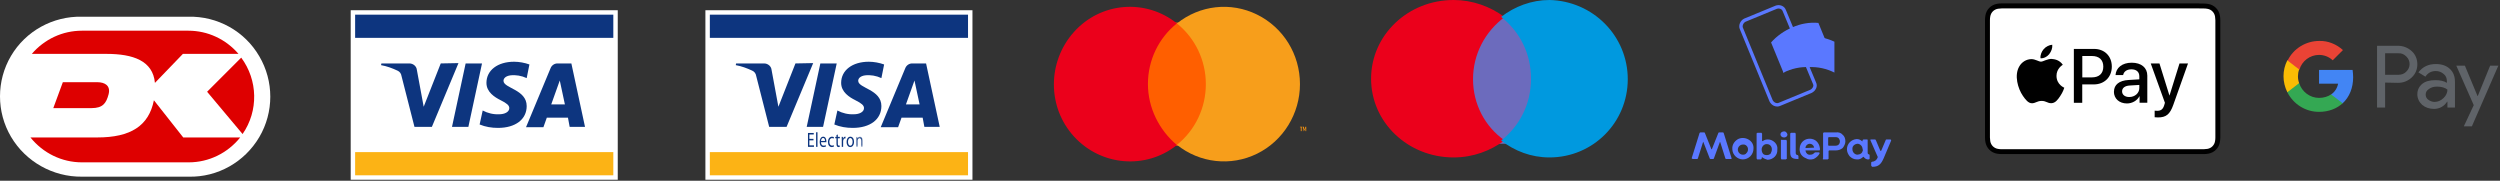
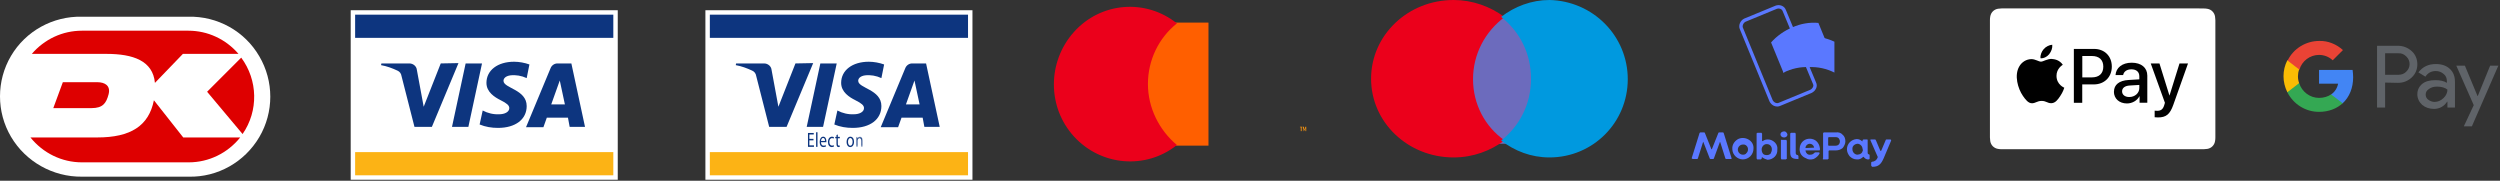
<svg xmlns="http://www.w3.org/2000/svg" xmlns:xlink="http://www.w3.org/1999/xlink" width="733px" height="53px" viewBox="0 0 733 53" version="1.1">
  <rect x="0" y="0" width="733" height="53" fill="#333333" stroke="none" />
  <title>Group 8</title>
  <defs>
    <polygon id="path-1" points="0.048 0.012 1.971 0.012 1.971 2.996 0.048 2.996" />
  </defs>
  <g id="Page-1" stroke="none" stroke-width="1" fill="none" fill-rule="evenodd">
    <g id="Group-8">
      <g id="Group-2" transform="translate(309, 2)" fill-rule="nonzero">
        <path d="M73.982,36.445 L73.982,35.15 L73.744,35.15 L73.505,36.075 L73.267,35.15 L73.029,35.15 L73.029,36.445 L73.157,36.445 L73.157,35.52 L73.396,36.26 L73.524,36.26 L73.762,35.52 L73.762,36.445 L74,36.445 L73.982,36.445 Z M72.645,36.445 L72.645,35.335 L72.883,35.335 L72.883,35.15 L72.15,35.15 L72.15,35.335 L72.388,35.335 L72.388,36.445 L72.626,36.445 L72.645,36.445 Z" id="Shape" fill="#F79410" />
        <polygon id="Path" fill="#FF5F00" points="45.325 40.7 26.825 40.7 26.825 4.625 45.325 4.625" />
        <path d="M27.573,22.625 C27.573,15.714 30.663,9.165 36.075,4.86 C26.92,-2.46 13.773,-1.417 5.903,7.352 C-1.968,16.122 -1.968,29.423 5.903,38.034 C13.773,46.645 26.92,47.823 36.075,40.527 C30.798,36.085 27.573,29.559 27.573,22.625" id="Path-2" fill="#EB001B" />
-         <path d="M72.15,22.671 C72.15,31.305 67.28,39.282 59.569,43.067 C51.858,46.852 42.749,45.809 36.075,40.461 C41.464,36.155 44.553,29.605 44.553,22.671 C44.553,15.736 41.464,9.209 36.075,4.88 C42.749,-0.491 51.858,-1.533 59.569,2.274 C67.28,6.082 72.15,13.923 72.15,22.671" id="Path-3" fill="#F79E1B" />
      </g>
      <g id="Group-4" transform="translate(402, 0)">
        <polygon id="Fill-43" fill="#6C6BBD" points="26.09 42.146 48.167 42.146 48.167 5.017 26.09 5.017" />
        <path d="M29.89,23.226 C29.89,15.864 33.437,9.256 39.136,5.005 C34.977,1.919 29.743,0 24.191,0 C10.787,0 0,10.301 0,23.08 C0,35.859 10.787,46.16 24.191,46.16 C29.89,46.16 34.977,44.241 39.136,41.155 C33.437,37.195 29.89,30.563 29.89,23.226" id="Fill-44" fill="#EB001B" />
        <path d="M75.261,23.226 C75.261,35.932 65.038,46.16 52.315,46.16 C46.895,46.16 42.093,44.265 38.132,41.204 C43.528,36.977 46.895,30.538 46.895,23.08 C46.895,15.622 43.528,9.208 38.132,4.956 C42.068,1.895 47.043,0 52.315,0 C65.038,0.292 75.261,10.52 75.261,23.226" id="Fill-45" fill="#0099DF" />
      </g>
      <g id="Group" transform="translate(582, 1)" fill-rule="nonzero">
-         <path d="M62.839,3.38565337e-15 L6.156,3.38565337e-15 C5.928,3.38565337e-15 5.68,3.38565337e-15 5.451,3.38565337e-15 C5.26,3.38565337e-15 5.051,3.38565337e-15 4.86,3.38565337e-15 C4.422,3.38565337e-15 3.983,0.038 3.564,0.114 C3.126,0.191 2.726,0.324 2.325,0.515 C1.944,0.705 1.582,0.972 1.277,1.277 C0.972,1.582 0.705,1.944 0.515,2.325 C0.305,2.726 0.191,3.126 0.114,3.564 C0.038,3.983 0.019,4.422 0,4.86 C0,5.051 0,5.26 0,5.451 C0,5.68 0,5.928 0,6.156 L0,38.024 C0,38.252 0,38.5 0,38.729 C0,38.92 0,39.129 0,39.32 C0,39.758 0.038,40.197 0.114,40.616 C0.191,41.054 0.324,41.454 0.515,41.855 C0.705,42.236 0.972,42.598 1.277,42.903 C1.582,43.208 1.944,43.475 2.325,43.665 C2.726,43.875 3.126,43.989 3.564,44.066 C3.983,44.142 4.422,44.161 4.86,44.18 C5.051,44.18 5.26,44.18 5.451,44.18 C5.68,44.18 5.928,44.18 6.156,44.18 L62.839,44.18 C63.068,44.18 63.316,44.18 63.544,44.18 C63.735,44.18 63.945,44.18 64.135,44.18 C64.574,44.18 65.012,44.142 65.431,44.066 C65.87,43.989 66.27,43.856 66.67,43.665 C67.051,43.475 67.414,43.208 67.719,42.903 C68.023,42.598 68.29,42.236 68.481,41.855 C68.691,41.454 68.805,41.054 68.881,40.616 C68.957,40.197 68.976,39.758 68.996,39.32 C68.996,39.129 68.996,38.92 68.996,38.729 C68.996,38.5 68.996,38.252 68.996,38.024 L68.996,6.194 C68.996,5.966 68.996,5.718 68.996,5.489 C68.996,5.299 68.996,5.089 68.996,4.898 C68.996,4.46 68.957,4.022 68.881,3.602 C68.805,3.164 68.672,2.764 68.481,2.363 C68.29,1.982 68.023,1.62 67.719,1.315 C67.414,1.01 67.051,0.743 66.67,0.553 C66.27,0.343 65.87,0.229 65.431,0.152 C64.993,0.076 64.574,0.057 64.135,0.038 C63.945,0.038 63.735,0.038 63.544,0.038 C63.316,0.038 63.068,0.038 62.839,0.038 L62.839,0.038 L62.839,3.38565337e-15 Z" id="Path" fill="#000000" />
        <path d="M62.839,1.487 L63.544,1.487 C63.735,1.487 63.926,1.487 64.116,1.487 C64.44,1.487 64.841,1.506 65.203,1.582 C65.508,1.639 65.774,1.715 66.022,1.849 C66.27,1.982 66.499,2.135 66.689,2.344 C66.88,2.535 67.051,2.764 67.185,3.03 C67.318,3.278 67.395,3.545 67.452,3.85 C67.509,4.212 67.528,4.593 67.547,4.917 C67.547,5.108 67.547,5.299 67.547,5.489 C67.547,5.718 67.547,5.947 67.547,6.194 L67.547,38.024 C67.547,38.252 67.547,38.481 67.547,38.729 C67.547,38.92 67.547,39.11 67.547,39.301 C67.547,39.625 67.528,40.025 67.452,40.387 C67.395,40.692 67.318,40.959 67.185,41.207 C67.051,41.454 66.899,41.683 66.689,41.893 C66.48,42.103 66.27,42.255 66.003,42.388 C65.755,42.522 65.489,42.598 65.184,42.655 C64.821,42.712 64.421,42.731 64.116,42.751 C63.926,42.751 63.735,42.751 63.544,42.751 C63.316,42.751 63.087,42.751 62.839,42.751 L6.156,42.751 C5.928,42.751 5.699,42.751 5.47,42.751 C5.279,42.751 5.089,42.751 4.898,42.751 C4.593,42.751 4.193,42.731 3.812,42.655 C3.507,42.598 3.24,42.522 2.992,42.388 C2.745,42.255 2.516,42.103 2.306,41.893 C2.116,41.702 1.944,41.474 1.811,41.207 C1.677,40.959 1.601,40.692 1.544,40.387 C1.487,40.025 1.468,39.644 1.449,39.32 C1.449,39.129 1.449,38.939 1.449,38.748 L1.449,38.195 C1.449,38.195 1.449,38.043 1.449,38.043 L1.449,6.042 C1.449,6.042 1.449,5.489 1.449,5.489 C1.449,5.299 1.449,5.108 1.449,4.917 C1.449,4.593 1.468,4.193 1.544,3.831 C1.601,3.526 1.677,3.259 1.811,3.011 C1.944,2.764 2.097,2.535 2.306,2.325 C2.497,2.135 2.726,1.963 2.992,1.83 C3.24,1.696 3.507,1.62 3.812,1.563 C4.174,1.506 4.555,1.487 4.898,1.468 C5.089,1.468 5.279,1.468 5.47,1.468 L6.175,1.468 C6.175,1.468 62.858,1.468 62.858,1.468" id="Path" fill="#FFFFFF" />
        <g transform="translate(9.317, 12.122)" fill="#000000">
          <g transform="translate(0, 0)" id="Path">
            <path d="M9.514,2.745 C10.104,2.001 10.505,1.01 10.409,0 C9.552,0.038 8.484,0.572 7.874,1.315 C7.322,1.944 6.845,2.992 6.96,3.964 C7.932,4.041 8.904,3.488 9.514,2.764" />
            <path d="M10.371,4.155 C8.961,4.079 7.76,4.955 7.093,4.955 C6.426,4.955 5.397,4.193 4.272,4.212 C2.824,4.231 1.47,5.051 0.727,6.366 C-0.798,8.977 0.327,12.846 1.795,14.981 C2.519,16.029 3.376,17.192 4.501,17.154 C5.568,17.115 5.988,16.467 7.303,16.467 C8.618,16.467 8.98,17.154 10.124,17.135 C11.305,17.115 12.049,16.086 12.754,15.019 C13.573,13.818 13.916,12.656 13.935,12.598 C13.916,12.579 11.667,11.722 11.648,9.13 C11.629,6.957 13.421,5.928 13.497,5.87 C12.487,4.384 10.905,4.212 10.352,4.174" />
          </g>
          <g transform="translate(16.737, 1.22)">
            <path d="M5.928,-3.38565337e-15 C8.996,-3.38565337e-15 11.131,2.116 11.131,5.184 C11.131,8.253 8.958,10.407 5.851,10.407 L2.459,10.407 L2.459,15.8 L0,15.8 L0,-3.38565337e-15 L5.928,-3.38565337e-15 L5.928,-3.38565337e-15 Z M2.459,8.348 L5.279,8.348 C7.414,8.348 8.634,7.205 8.634,5.203 C8.634,3.202 7.414,2.077 5.299,2.077 L2.478,2.077 L2.478,8.348 L2.459,8.348 Z" id="Shape" />
            <path d="M11.76,12.522 C11.76,10.502 13.304,9.263 16.048,9.11 L19.193,8.92 L19.193,8.024 C19.193,6.747 18.335,5.985 16.887,5.985 C15.514,5.985 14.657,6.633 14.447,7.662 L12.217,7.662 C12.351,5.584 14.123,4.041 16.963,4.041 C19.803,4.041 21.537,5.527 21.537,7.833 L21.537,15.781 L19.269,15.781 L19.269,13.894 L19.212,13.894 C18.545,15.171 17.096,15.991 15.572,15.991 C13.323,15.991 11.741,14.581 11.741,12.522 L11.76,12.522 Z M19.193,11.474 L19.193,10.559 L16.353,10.731 C14.943,10.826 14.142,11.455 14.142,12.446 C14.142,13.437 14.981,14.104 16.239,14.104 C17.897,14.104 19.193,12.96 19.193,11.474 Z" id="Shape" />
            <path d="M23.691,20.032 L23.691,18.107 C23.863,18.145 24.263,18.145 24.453,18.145 C25.54,18.145 26.131,17.687 26.493,16.506 C26.493,16.486 26.702,15.8 26.702,15.8 L22.547,4.269 L25.101,4.269 L28.018,13.647 L28.056,13.647 L30.972,4.269 L33.469,4.269 L29.161,16.391 C28.17,19.193 27.045,20.089 24.644,20.089 C24.453,20.089 23.863,20.07 23.672,20.032 L23.691,20.032 Z" id="Path" />
          </g>
        </g>
      </g>
      <g id="Group-5" transform="translate(496, 2)">
        <path d="M0,44.39 L2.293,37.052 C2.293,36.936 2.408,36.936 2.523,36.822 L3.669,36.822 C3.784,36.822 3.899,36.936 3.899,37.052 L5.733,41.639 C5.733,41.639 5.733,41.752 5.848,41.752 C5.963,41.752 5.963,41.752 5.963,41.639 L7.797,37.052 C7.797,36.936 7.912,36.822 8.027,36.822 L9.173,36.822 C9.288,36.822 9.403,36.936 9.403,37.052 L11.696,44.39 L11.696,44.505 C11.696,44.505 11.696,44.619 11.581,44.619 L10.091,44.619 C9.976,44.619 9.861,44.505 9.861,44.39 L8.371,39.688 C8.371,39.574 8.256,39.574 8.256,39.688 L6.536,44.39 C6.536,44.505 6.421,44.619 6.307,44.619 L5.504,44.619 C5.389,44.619 5.275,44.505 5.275,44.39 L3.44,39.688 C3.44,39.574 3.325,39.574 3.325,39.688 L1.835,44.39 C1.835,44.505 1.72,44.619 1.605,44.619 L0.459,44.619 L0.344,44.619 C0.115,44.505 0,44.505 0,44.39" id="Fill-2" fill="#5A78FF" />
        <path d="M16.512,41.753 C16.512,40.95 15.824,40.262 15.022,40.377 C14.219,40.377 13.531,41.065 13.531,41.867 C13.531,42.67 14.219,43.358 15.022,43.358 C15.48,43.358 15.824,43.243 16.054,42.899 C16.398,42.555 16.512,42.211 16.512,41.753 L16.512,41.753 Z M11.926,41.753 C11.811,40.606 12.384,39.574 13.416,38.886 C14.334,38.313 15.595,38.313 16.627,38.886 C17.659,39.459 18.232,40.491 18.118,41.638 C18.118,42.441 17.774,43.243 17.2,43.817 C16.627,44.39 15.824,44.734 15.022,44.734 C13.416,44.734 12.04,43.473 11.926,41.867 L11.926,41.753 Z" id="Fill-4" fill="#5A78FF" />
        <path d="M23.506,41.753 C23.506,40.95 22.933,40.262 22.13,40.262 C21.328,40.147 20.64,40.835 20.525,41.638 L20.525,41.867 C20.525,42.326 20.64,42.67 20.869,43.014 C21.098,43.358 21.557,43.473 22.016,43.473 C22.474,43.473 22.818,43.358 23.162,43.014 C23.392,42.555 23.506,42.211 23.506,41.753 M20.754,44.161 C20.64,44.046 20.525,44.161 20.525,44.275 L20.525,44.504 C20.525,44.619 20.525,44.619 20.41,44.619 L20.296,44.734 L19.264,44.734 C19.149,44.734 19.149,44.734 19.149,44.619 C19.149,44.504 19.034,44.504 19.034,44.504 L19.034,37.166 C19.034,37.051 19.034,37.051 19.149,37.051 L19.264,36.937 L20.41,36.937 C20.525,36.937 20.525,36.937 20.525,37.051 L20.64,37.166 L20.64,39.23 C20.64,39.345 20.754,39.459 20.869,39.345 C21.328,39.001 21.786,38.886 22.36,38.886 C23.162,38.886 23.85,39.23 24.424,39.803 C24.997,40.377 25.226,41.179 25.112,41.867 C25.226,43.473 23.965,44.734 22.36,44.848 L22.245,44.848 C21.786,44.734 21.213,44.504 20.754,44.161" id="Fill-6" fill="#5A78FF" />
        <path d="M26.162,44.39 L26.162,39.115 L26.162,39 C26.162,39 26.295,38.886 26.295,39 L27.626,39 C27.759,39 27.759,39 27.759,39.115 L27.892,39.23 L27.892,44.505 C27.892,44.619 27.892,44.619 27.759,44.619 L27.626,44.734 L26.295,44.734 C26.295,44.619 26.162,44.505 26.162,44.39 M26.029,37.395 C26.029,37.052 26.295,36.707 26.694,36.592 C27.094,36.479 27.493,36.479 27.759,36.822 C28.025,37.166 28.158,37.395 28.025,37.739 C27.892,38.083 27.493,38.312 27.094,38.312 C26.428,38.312 26.029,37.854 26.029,37.395" id="Fill-8" fill="#5A78FF" />
        <path d="M28.896,42.67 L28.896,37.166 C28.896,37.052 28.896,37.052 29.011,37.052 L29.125,36.936 L30.272,36.936 C30.387,36.936 30.387,36.936 30.387,37.052 L30.501,37.166 L30.501,42.785 C30.501,42.899 30.501,43.128 30.616,43.243 C30.731,43.359 30.845,43.472 31.075,43.472 C31.189,43.472 31.189,43.472 31.189,43.587 L31.304,43.702 L31.304,44.505 L31.304,44.619 C31.304,44.619 31.189,44.734 31.189,44.619 C29.469,44.619 28.896,44.16 28.896,42.67" id="Fill-10" fill="#5A78FF" />
        <path d="M35.776,41.293 C35.89,41.293 35.89,41.293 35.89,41.179 C35.776,40.605 35.202,40.147 34.629,40.147 C34.056,40.147 33.483,40.605 33.368,41.179 L33.368,41.293 C33.368,41.293 33.368,41.409 33.483,41.409 L35.776,41.293 Z M31.648,41.752 C31.648,40.72 32.107,39.689 33.024,39.116 C33.941,38.543 35.088,38.543 36.005,39 C36.922,39.459 37.496,40.492 37.61,41.523 L37.61,41.752 C37.61,41.983 37.61,42.096 37.381,42.096 L33.483,42.096 C33.368,42.096 33.368,42.096 33.368,42.212 C33.483,42.899 34.056,43.472 34.744,43.359 C35.202,43.359 35.546,43.243 35.89,42.899 C36.005,42.785 36.12,42.669 36.234,42.669 L37.266,42.669 C37.496,42.669 37.496,42.785 37.496,43.013 C37.152,43.703 36.464,44.276 35.776,44.619 C34.973,44.849 34.171,44.849 33.483,44.389 C32.336,43.932 31.648,43.013 31.648,41.752 L31.648,41.752 Z" id="Fill-12" fill="#5A78FF" />
        <path d="M42.197,40.72 C42.542,40.72 42.886,40.605 43.115,40.376 C43.343,40.147 43.459,39.803 43.459,39.459 C43.459,39.116 43.343,38.885 43.115,38.543 C42.886,38.312 42.542,38.199 42.312,38.199 L40.248,38.199 C40.133,38.199 40.019,38.312 40.019,38.427 L40.019,40.492 C40.019,40.605 40.019,40.72 40.248,40.72 L42.197,40.72 Z M38.528,44.389 L38.528,37.052 C38.528,36.936 38.528,36.936 38.642,36.936 L38.757,36.823 L42.312,36.823 C42.999,36.707 43.802,36.936 44.262,37.509 C44.835,37.969 45.063,38.656 45.063,39.459 C45.063,40.147 44.719,40.836 44.262,41.409 C43.688,41.867 42.999,42.096 42.312,42.096 L40.362,42.096 C40.248,42.096 40.133,42.212 40.133,42.325 L40.133,44.505 C40.133,44.619 40.133,44.619 40.019,44.619 L39.903,44.733 L38.757,44.733 L38.528,44.733 C38.413,44.733 38.413,44.505 38.528,44.389 L38.528,44.389 Z" id="Fill-14" fill="#5A78FF" />
        <path d="M50.109,41.753 C50.109,40.95 49.536,40.262 48.733,40.147 C47.93,40.147 47.128,40.721 47.128,41.523 L47.128,41.753 C47.128,42.555 47.701,43.243 48.504,43.358 C48.848,43.358 49.306,43.243 49.65,43.014 C49.994,42.785 50.109,42.326 50.224,41.982 L50.109,41.753 Z M45.522,41.753 C45.522,40.147 46.784,38.886 48.389,38.771 C48.962,38.771 49.536,39.001 49.88,39.345 C49.994,39.459 50.109,39.459 50.109,39.345 L50.109,39.115 C50.109,39.001 50.109,39.001 50.224,39.001 L50.338,38.886 L51.37,38.886 L51.485,38.886 L51.6,39.001 L51.6,42.785 C51.6,43.014 51.714,43.243 51.944,43.243 C52.058,43.243 52.173,43.358 52.173,43.473 L52.173,44.504 C52.173,44.619 52.058,44.734 51.944,44.734 C51.37,44.848 50.797,44.504 50.453,44.046 C50.338,43.931 50.338,43.931 50.224,44.046 C49.765,44.504 49.077,44.848 48.389,44.734 C47.586,44.734 46.898,44.39 46.325,43.817 C45.866,43.243 45.522,42.555 45.522,41.753 L45.522,41.753 Z" id="Fill-16" fill="#5A78FF" />
        <path d="M52.632,46.569 L52.632,45.651 C52.632,45.537 52.632,45.537 52.747,45.537 L52.861,45.422 C53.549,45.422 54.236,44.963 54.467,44.275 C54.581,44.16 54.581,43.931 54.467,43.817 L52.403,39.115 C52.403,39 52.403,38.886 52.516,38.886 L52.632,38.886 L53.779,38.886 C53.893,38.886 53.893,39 54.008,39.115 L55.269,42.097 C55.383,42.326 55.498,42.326 55.613,42.097 L56.874,39.115 C56.874,39 56.989,38.886 57.103,38.886 L58.249,38.886 C58.365,38.886 58.48,39 58.48,39.115 L58.48,39.23 L56.301,44.39 C55.498,46.225 54.696,46.913 52.976,46.913 C52.861,46.913 52.747,46.798 52.747,46.683 L52.632,46.569 Z" id="Fill-18" fill="#5A78FF" />
        <path d="M15.595,3.913 L24.768,0.129 C25.685,-0.215 26.832,0.129 27.176,1.161 L36.005,22.374 C36.234,22.833 36.234,23.291 36.005,23.75 C35.776,24.209 35.432,24.553 34.973,24.782 L25.8,28.566 C25.341,28.795 24.883,28.795 24.309,28.566 C23.851,28.337 23.507,27.993 23.277,27.534 L14.563,6.321 C14.219,5.518 14.677,4.372 15.595,3.913 Z" id="Stroke-20" stroke="#5A78FF" stroke-linecap="round" stroke-linejoin="round" />
        <path d="M33.253,14.921 C30.845,15.838 28.666,17.329 26.946,19.393 L23.277,10.449 C24.997,8.5 27.176,7.009 29.584,5.977 C31.992,4.945 34.515,4.486 37.152,4.716 L40.822,13.66 C38.298,13.43 35.662,13.889 33.253,14.921" id="Fill-22" fill="#5A78FF" />
        <path d="M34.4,17.673 C31.762,17.558 29.24,18.131 26.946,19.278 L26.946,10.22 C31.649,8.041 37.152,8.041 41.853,10.22 L41.853,19.278 C39.56,18.131 37.037,17.558 34.4,17.673" id="Fill-24" fill="#5A78FF" />
      </g>
      <g id="Group-3" transform="translate(0, 4.893)" fill-rule="nonzero">
        <path d="M55.225,0.007 L24.025,0.007 C15.525,-0.193 7.525,4.207 3.225,11.507 C-1.075,18.807 -1.075,27.907 3.225,35.207 C7.525,42.507 15.525,47.007 24.025,46.907 L55.325,46.907 C63.825,47.107 71.725,42.607 76.025,35.307 C80.325,28.007 80.325,18.907 76.025,11.607 C71.725,4.207 63.725,-0.193 55.225,0.007 Z" id="Path" fill="#FFFFFF" />
        <path d="M60.725,22.007 L71.125,34.407 C75.825,27.607 75.625,18.607 70.725,12.007 L60.725,22.007 Z" id="Path_1_" fill="#DE0000" />
        <path d="M31.225,10.907 C39.025,10.907 44.825,12.907 45.425,19.407 L53.625,10.907 L69.925,10.907 C66.225,6.607 60.925,4.107 55.225,4.107 L24.025,4.107 C18.325,4.107 13.025,6.607 9.325,10.907 L31.225,10.907 Z" id="Path_2_" fill="#DE0000" />
        <path d="M18.425,19.207 L15.625,26.807 L26.825,26.807 C30.125,26.807 31.125,25.407 31.825,22.807 C32.525,20.207 30.725,19.207 28.525,19.207 L18.425,19.207 Z" id="Path_3_" fill="#DE0000" />
        <path d="M53.725,35.407 L45.125,24.507 C43.625,32.007 38.325,35.407 28.525,35.407 L8.925,35.407 C12.625,40.007 18.125,42.707 24.025,42.707 L55.325,42.707 C61.225,42.707 66.725,40.007 70.425,35.407 L53.725,35.407 Z" id="Path_4_" fill="#DE0000" />
      </g>
      <g id="Group-6" transform="translate(102.825, 3)" fill-rule="nonzero">
        <rect id="Rectangle" fill="#FFFFFF" x="7.10542736e-15" y="0" width="78.3" height="49.7" />
        <rect id="Rectangle_1_" fill="#FCB315" x="1.3" y="41.6" width="75.7" height="6.8" />
        <rect id="Rectangle_2_" fill="#0D357F" x="1.3" y="1.3" width="75.7" height="6.8" />
        <path d="M38.5,15.6 L34.5,34.2 L29.7,34.2 L33.7,15.6 L38.5,15.6 Z M58.8,27.6 L61.3,20.6 L62.8,27.6 L58.8,27.6 Z M64.2,34.2 L68.7,34.2 L64.7,15.6 L60.6,15.6 C59.7,15.6 58.9,16.2 58.6,17 L51.4,34.3 L56.5,34.3 L57.5,31.5 L63.7,31.5 L64.2,34.2 Z M51.6,28.1 C51.6,23.2 44.8,22.9 44.8,20.7 C44.8,20 45.4,19.3 46.8,19.1 C48.4,18.9 50.1,19.2 51.6,19.9 L52.4,15.9 C51,15.4 49.4,15.1 47.9,15.1 C43.1,15.1 39.8,17.6 39.8,21.3 C39.8,24 42.2,25.5 44,26.4 C45.8,27.3 46.5,27.9 46.5,28.7 C46.5,29.9 45,30.5 43.6,30.5 C41.9,30.6 40.2,30.2 38.7,29.4 L37.8,33.5 C39.5,34.2 41.3,34.5 43.2,34.5 C48.3,34.5 51.6,32 51.6,28.1 L51.6,28.1 Z M31.6,15.5 L23.8,34.2 L18.7,34.2 L14.9,19.3 C14.8,18.6 14.4,18 13.7,17.7 C12.2,17 10.6,16.4 8.9,16.1 L9,15.6 L17.2,15.6 C18.3,15.6 19.3,16.4 19.4,17.5 L21.4,28.3 L26.4,15.6 L31.6,15.5 Z" id="Shape" fill="#0D357F" />
      </g>
      <g id="Group-7" transform="translate(206.825, 3)" fill-rule="nonzero">
        <rect id="Rectangle-Copy" fill="#FFFFFF" x="0" y="0" width="78.3" height="49.7" />
        <rect id="Rectangle_1_-Copy" fill="#FCB315" x="1.3" y="41.6" width="75.7" height="6.8" />
        <rect id="Rectangle_2_-Copy" fill="#0D357F" x="1.3" y="1.3" width="75.7" height="6.8" />
        <path d="M38.5,15.6 L34.5,34.2 L29.7,34.2 L33.7,15.6 L38.5,15.6 Z M58.8,27.6 L61.3,20.6 L62.8,27.6 L58.8,27.6 Z M64.2,34.2 L68.7,34.2 L64.7,15.6 L60.6,15.6 C59.7,15.6 58.9,16.2 58.6,17 L51.4,34.3 L56.5,34.3 L57.5,31.5 L63.7,31.5 L64.2,34.2 Z M51.6,28.1 C51.6,23.2 44.8,22.9 44.8,20.7 C44.8,20 45.4,19.3 46.8,19.1 C48.4,18.9 50.1,19.2 51.6,19.9 L52.4,15.9 C51,15.4 49.4,15.1 47.9,15.1 C43.1,15.1 39.8,17.6 39.8,21.3 C39.8,24 42.2,25.5 44,26.4 C45.8,27.3 46.5,27.9 46.5,28.7 C46.5,29.9 45,30.5 43.6,30.5 C41.9,30.6 40.2,30.2 38.7,29.4 L37.8,33.5 C39.5,34.2 41.3,34.5 43.2,34.5 C48.3,34.5 51.6,32 51.6,28.1 L51.6,28.1 Z M31.6,15.5 L23.8,34.2 L18.7,34.2 L14.9,19.3 C14.8,18.6 14.4,18 13.7,17.7 C12.2,17 10.6,16.4 8.9,16.1 L9,15.6 L17.2,15.6 C18.3,15.6 19.3,16.4 19.4,17.5 L21.4,28.3 L26.4,15.6 L31.6,15.5 Z" id="Shape-Copy" fill="#0D357F" />
      </g>
      <g id="Google_Pay_Logo" transform="translate(669.525, 12)" fill-rule="nonzero">
        <path d="M29.79,12.212 L29.79,19.536 L27.427,19.536 L27.427,1.422 L33.57,1.422 C35.066,1.422 36.484,1.973 37.587,2.997 C38.689,3.942 39.24,5.36 39.24,6.856 C39.24,8.352 38.689,9.691 37.587,10.715 C36.484,11.739 35.145,12.29 33.57,12.29 L29.79,12.212 L29.79,12.212 Z M29.79,3.627 L29.79,9.928 L33.728,9.928 C34.594,9.928 35.46,9.613 36.011,8.982 C37.272,7.801 37.272,5.832 36.09,4.651 C36.09,4.651 36.011,4.572 36.011,4.572 C35.381,3.942 34.594,3.548 33.728,3.627 L29.79,3.627 L29.79,3.627 Z" id="Shape" fill="#5F6368" />
        <path d="M44.675,6.777 C46.407,6.777 47.746,7.25 48.77,8.195 C49.794,9.14 50.266,10.4 50.266,11.975 L50.266,19.536 L48.061,19.536 L48.061,17.803 L47.982,17.803 C47.037,19.221 45.699,19.93 44.123,19.93 C42.785,19.93 41.603,19.536 40.658,18.748 C39.792,17.961 39.24,16.858 39.24,15.677 C39.24,14.417 39.713,13.393 40.658,12.605 C41.603,11.818 42.942,11.503 44.517,11.503 C45.935,11.503 47.037,11.739 47.904,12.29 L47.904,11.739 C47.904,10.951 47.589,10.164 46.959,9.691 C46.329,9.14 45.541,8.825 44.675,8.825 C43.336,8.825 42.312,9.376 41.603,10.479 L39.556,9.219 C40.816,7.565 42.47,6.777 44.675,6.777 Z M41.682,15.756 C41.682,16.386 41.997,16.937 42.47,17.252 C43.021,17.646 43.651,17.882 44.281,17.882 C45.226,17.882 46.171,17.488 46.88,16.779 C47.667,16.071 48.061,15.204 48.061,14.259 C47.352,13.708 46.329,13.393 44.99,13.393 C44.045,13.393 43.257,13.629 42.627,14.102 C41.997,14.495 41.682,15.047 41.682,15.756 Z" id="Shape" fill="#5F6368" />
        <polygon id="Path" fill="#5F6368" points="63.025 7.171 55.228 25.049 52.865 25.049 55.779 18.827 50.66 7.25 53.18 7.25 56.882 16.149 56.961 16.149 60.584 7.25 63.025 7.25" />
        <path d="M20.418,10.636 C20.418,9.928 20.339,9.219 20.26,8.51 L10.416,8.51 L10.416,12.527 L16.007,12.527 C15.771,13.787 15.062,14.968 13.96,15.677 L13.96,18.276 L17.346,18.276 C19.315,16.464 20.418,13.787 20.418,10.636 Z" id="Path" fill="#4285F4" />
        <path d="M10.416,20.796 C13.251,20.796 15.614,19.851 17.346,18.276 L13.96,15.677 C13.015,16.307 11.833,16.701 10.416,16.701 C7.738,16.701 5.375,14.889 4.588,12.369 L1.122,12.369 L1.122,15.047 C2.934,18.591 6.478,20.796 10.416,20.796 Z" id="Path" fill="#34A853" />
        <path d="M4.588,12.369 C4.115,11.109 4.115,9.691 4.588,8.352 L4.588,5.675 L1.122,5.675 C-0.374,8.589 -0.374,12.054 1.122,15.047 L4.588,12.369 Z" id="Path" fill="#FBBC04" />
        <path d="M10.416,4.1 C11.912,4.1 13.33,4.651 14.432,5.675 L14.432,5.675 L17.425,2.682 C15.535,0.949 13.015,-0.075 10.494,0.004 C6.556,0.004 2.934,2.209 1.201,5.753 L4.666,8.431 C5.375,5.911 7.738,4.1 10.416,4.1 Z" id="Path" fill="#EA4335" />
      </g>
      <g id="Group-17" transform="translate(236.9, 38.77)">
        <polygon id="Fill-1" fill="#0D357F" points="0 0.217 0 4.288 1.756 4.288 1.756 3.847 0.406 3.847 0.406 2.38 1.613 2.38 1.613 1.945 0.406 1.945 0.406 0.658 1.687 0.658 1.687 0.217" />
        <polygon id="Fill-2" fill="#0D357F" points="2.38 4.288 2.787 4.288 2.787 -0 2.38 -0" />
        <g id="Group-16" transform="translate(3.281, 0.067)">
          <path d="M0.531,2.856 C0.54,3.575 0.887,3.871 1.298,3.871 C1.589,3.871 1.77,3.805 1.917,3.719 L1.991,4.1 C1.848,4.185 1.598,4.287 1.242,4.287 C0.554,4.287 0.143,3.689 0.143,2.808 C0.143,1.926 0.54,1.237 1.192,1.237 C1.927,1.237 2.116,2.071 2.116,2.608 C2.116,2.717 2.112,2.795 2.102,2.856 L0.531,2.856 Z M1.723,2.475 C1.728,2.144 1.617,1.618 1.159,1.618 C0.743,1.618 0.567,2.107 0.536,2.475 L1.723,2.475 Z" id="Fill-3" fill="#0D357F" />
          <path d="M4.329,4.119 C4.223,4.185 3.987,4.287 3.687,4.287 C3.012,4.287 2.573,3.69 2.573,2.796 C2.573,1.896 3.044,1.237 3.774,1.237 C4.015,1.237 4.227,1.316 4.339,1.395 L4.246,1.799 C4.149,1.732 3.996,1.66 3.774,1.66 C3.262,1.66 2.984,2.162 2.984,2.766 C2.984,3.442 3.317,3.859 3.761,3.859 C3.991,3.859 4.144,3.786 4.26,3.72 L4.329,4.119 Z" id="Fill-5" fill="#0D357F" />
          <path d="M5.47,0.597 L5.47,1.298 L6.052,1.298 L6.052,1.703 L5.47,1.703 L5.47,3.279 C5.47,3.641 5.549,3.847 5.775,3.847 C5.886,3.847 5.951,3.834 6.011,3.81 L6.029,4.215 C5.951,4.251 5.826,4.287 5.669,4.287 C5.48,4.287 5.327,4.203 5.23,4.064 C5.119,3.901 5.073,3.641 5.073,3.297 L5.073,1.703 L4.726,1.703 L4.726,1.298 L5.073,1.298 L5.073,0.754 L5.47,0.597 Z" id="Fill-7" fill="#0D357F" />
-           <path d="M6.621,2.21 C6.621,1.866 6.615,1.57 6.602,1.298 L6.958,1.298 L6.976,1.878 L6.99,1.878 C7.092,1.485 7.341,1.237 7.614,1.237 C7.656,1.237 7.688,1.244 7.725,1.25 L7.725,1.751 C7.684,1.738 7.642,1.738 7.586,1.738 C7.3,1.738 7.097,2.017 7.041,2.416 C7.032,2.488 7.027,2.579 7.027,2.663 L7.027,4.221 L6.621,4.221 L6.621,2.21 Z" id="Fill-9" fill="#0D357F" />
          <path d="M10.225,2.735 C10.225,3.817 9.647,4.287 9.111,4.287 C8.51,4.287 8.039,3.708 8.039,2.783 C8.039,1.811 8.534,1.237 9.148,1.237 C9.79,1.237 10.225,1.848 10.225,2.735 M8.455,2.766 C8.455,3.406 8.732,3.889 9.13,3.889 C9.518,3.889 9.809,3.412 9.809,2.753 C9.809,2.259 9.619,1.636 9.139,1.636 C8.663,1.636 8.455,2.216 8.455,2.766" id="Fill-11" fill="#0D357F" />
          <g id="Group-15" transform="translate(10.781, 1.225)">
            <mask id="mask-2" fill="white">
              <use xlink:href="#path-1" />
            </mask>
            <g id="Clip-14" />
            <path d="M0.067,0.864 C0.067,0.557 0.062,0.315 0.048,0.073 L0.409,0.073 L0.432,0.557 L0.441,0.557 C0.552,0.285 0.811,0.012 1.181,0.012 C1.49,0.012 1.971,0.254 1.971,1.257 L1.971,2.996 L1.564,2.996 L1.564,1.311 C1.564,0.84 1.43,0.447 1.047,0.447 C0.783,0.447 0.575,0.695 0.502,0.991 C0.483,1.057 0.474,1.148 0.474,1.238 L0.474,2.996 L0.067,2.996 L0.067,0.864 Z" id="Fill-13" fill="#0D357F" mask="url(#mask-2)" />
          </g>
        </g>
      </g>
    </g>
  </g>
</svg>